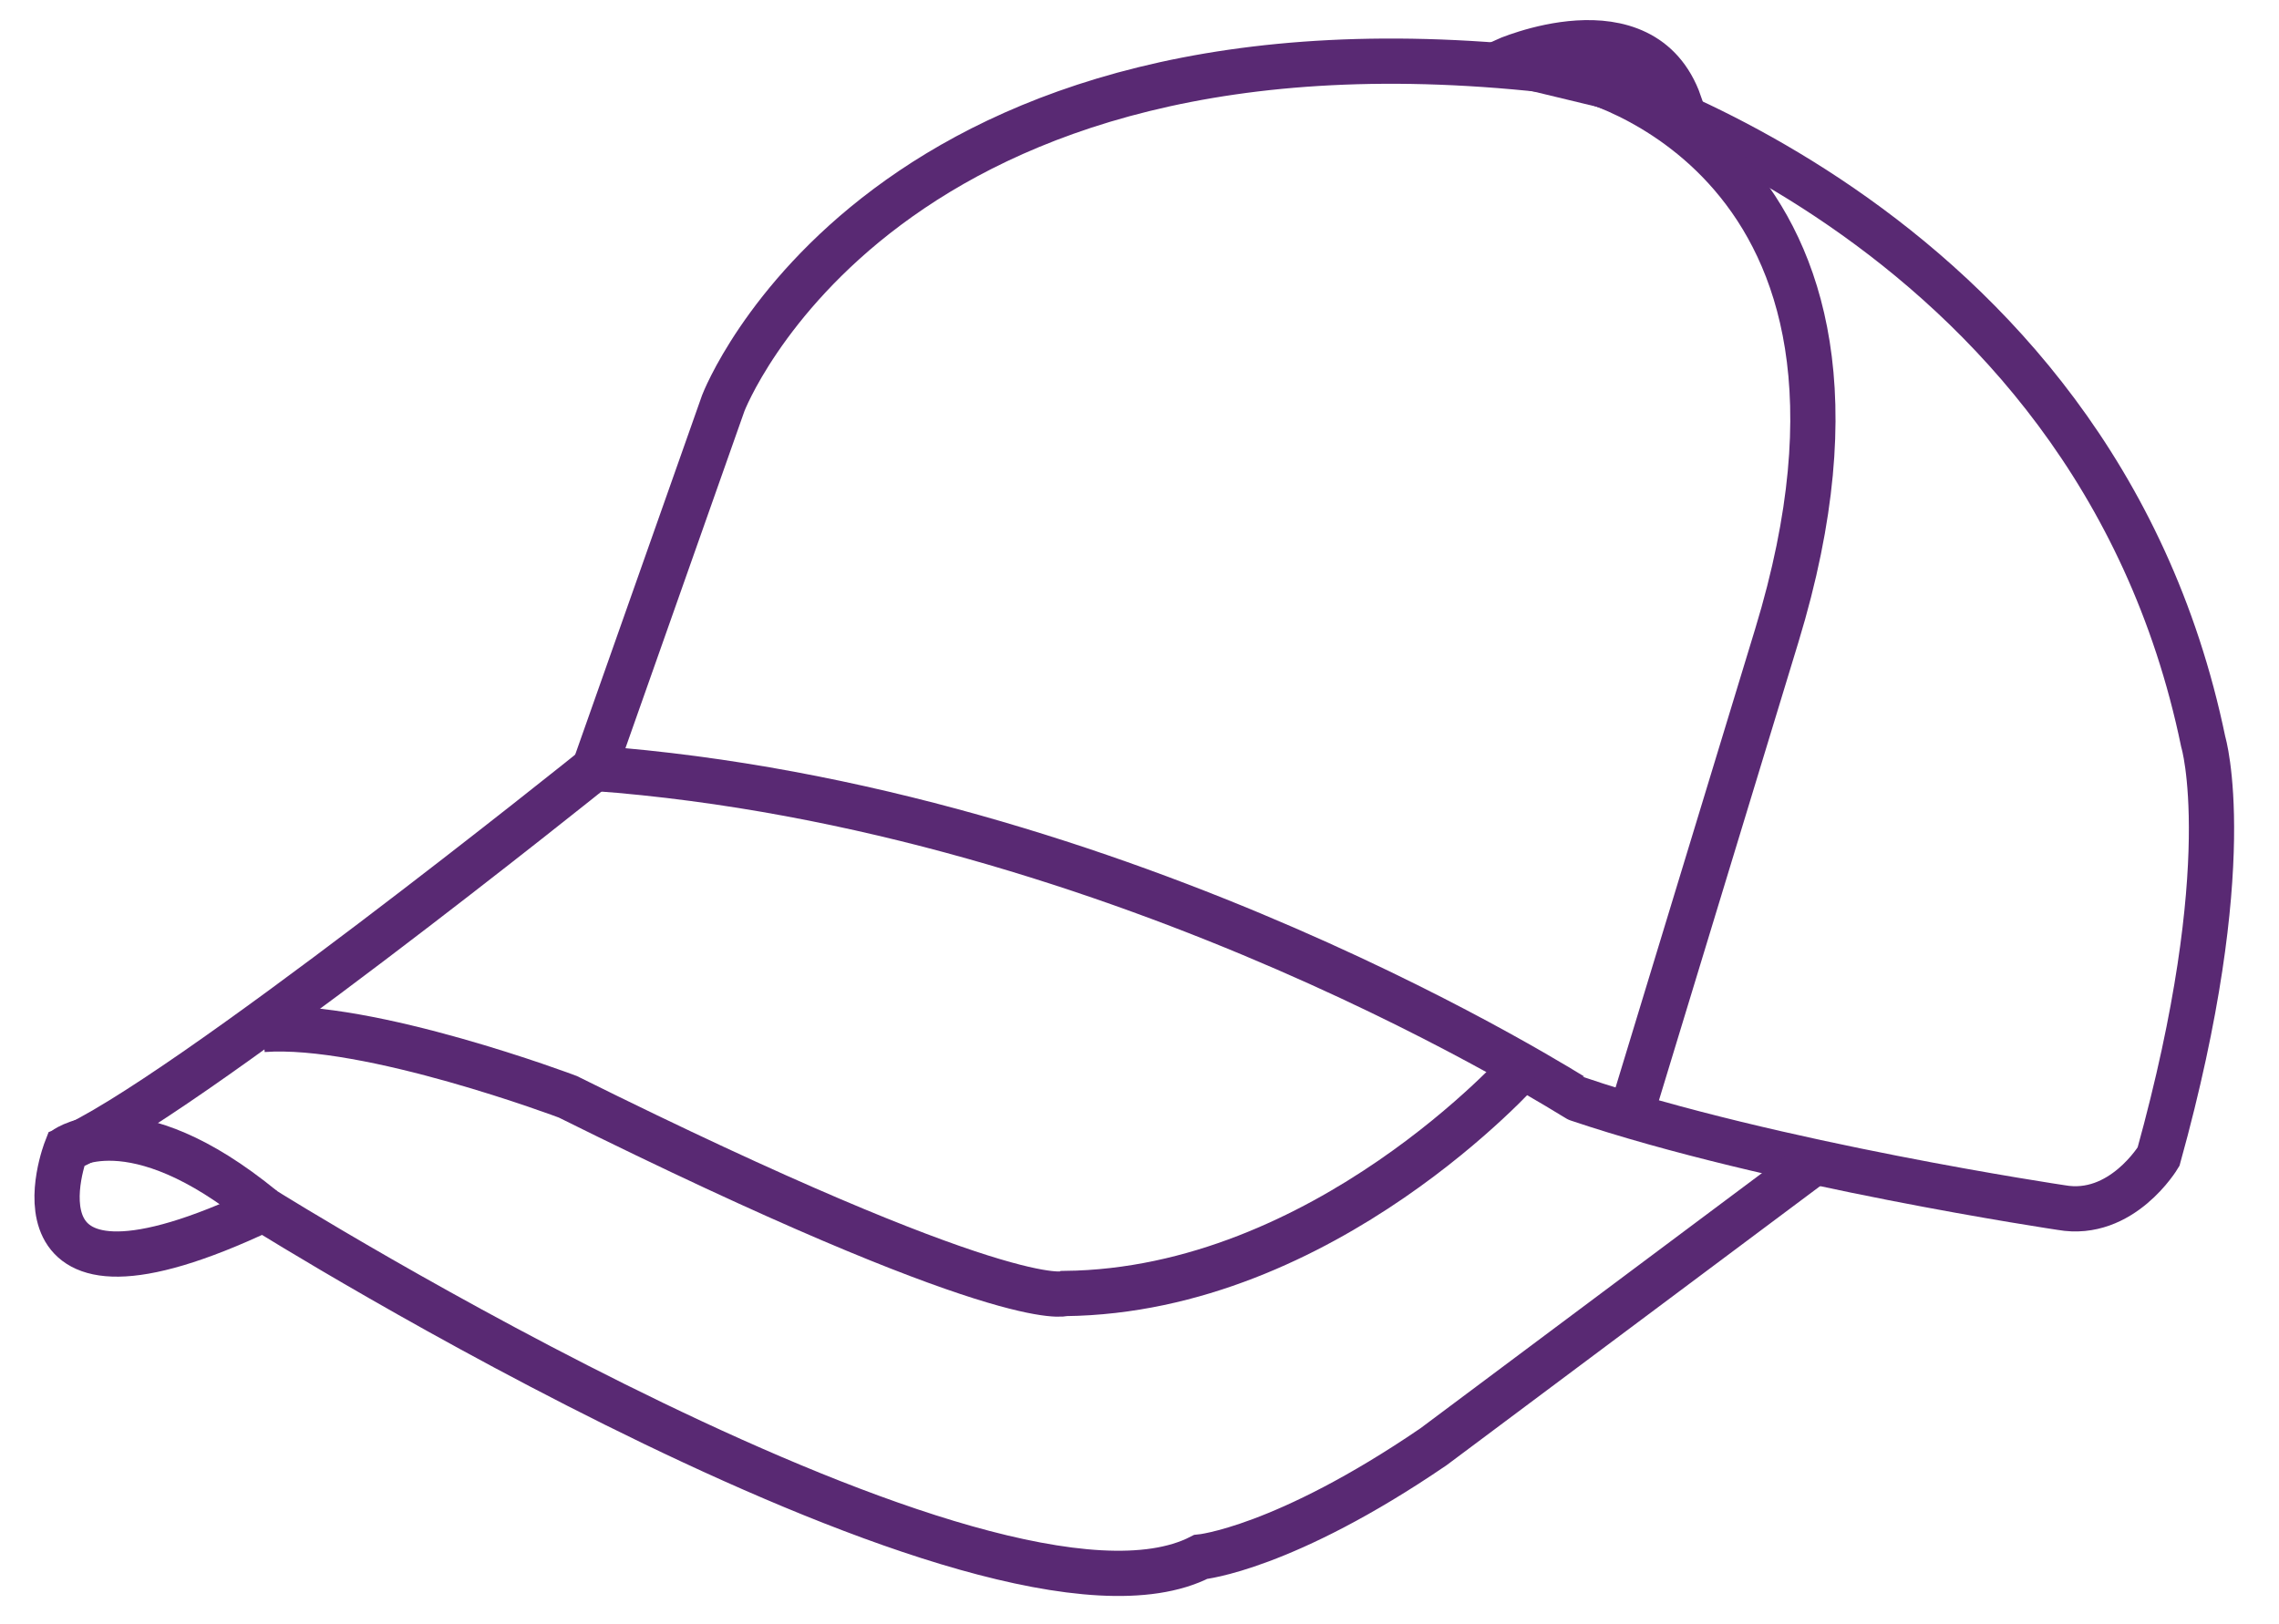
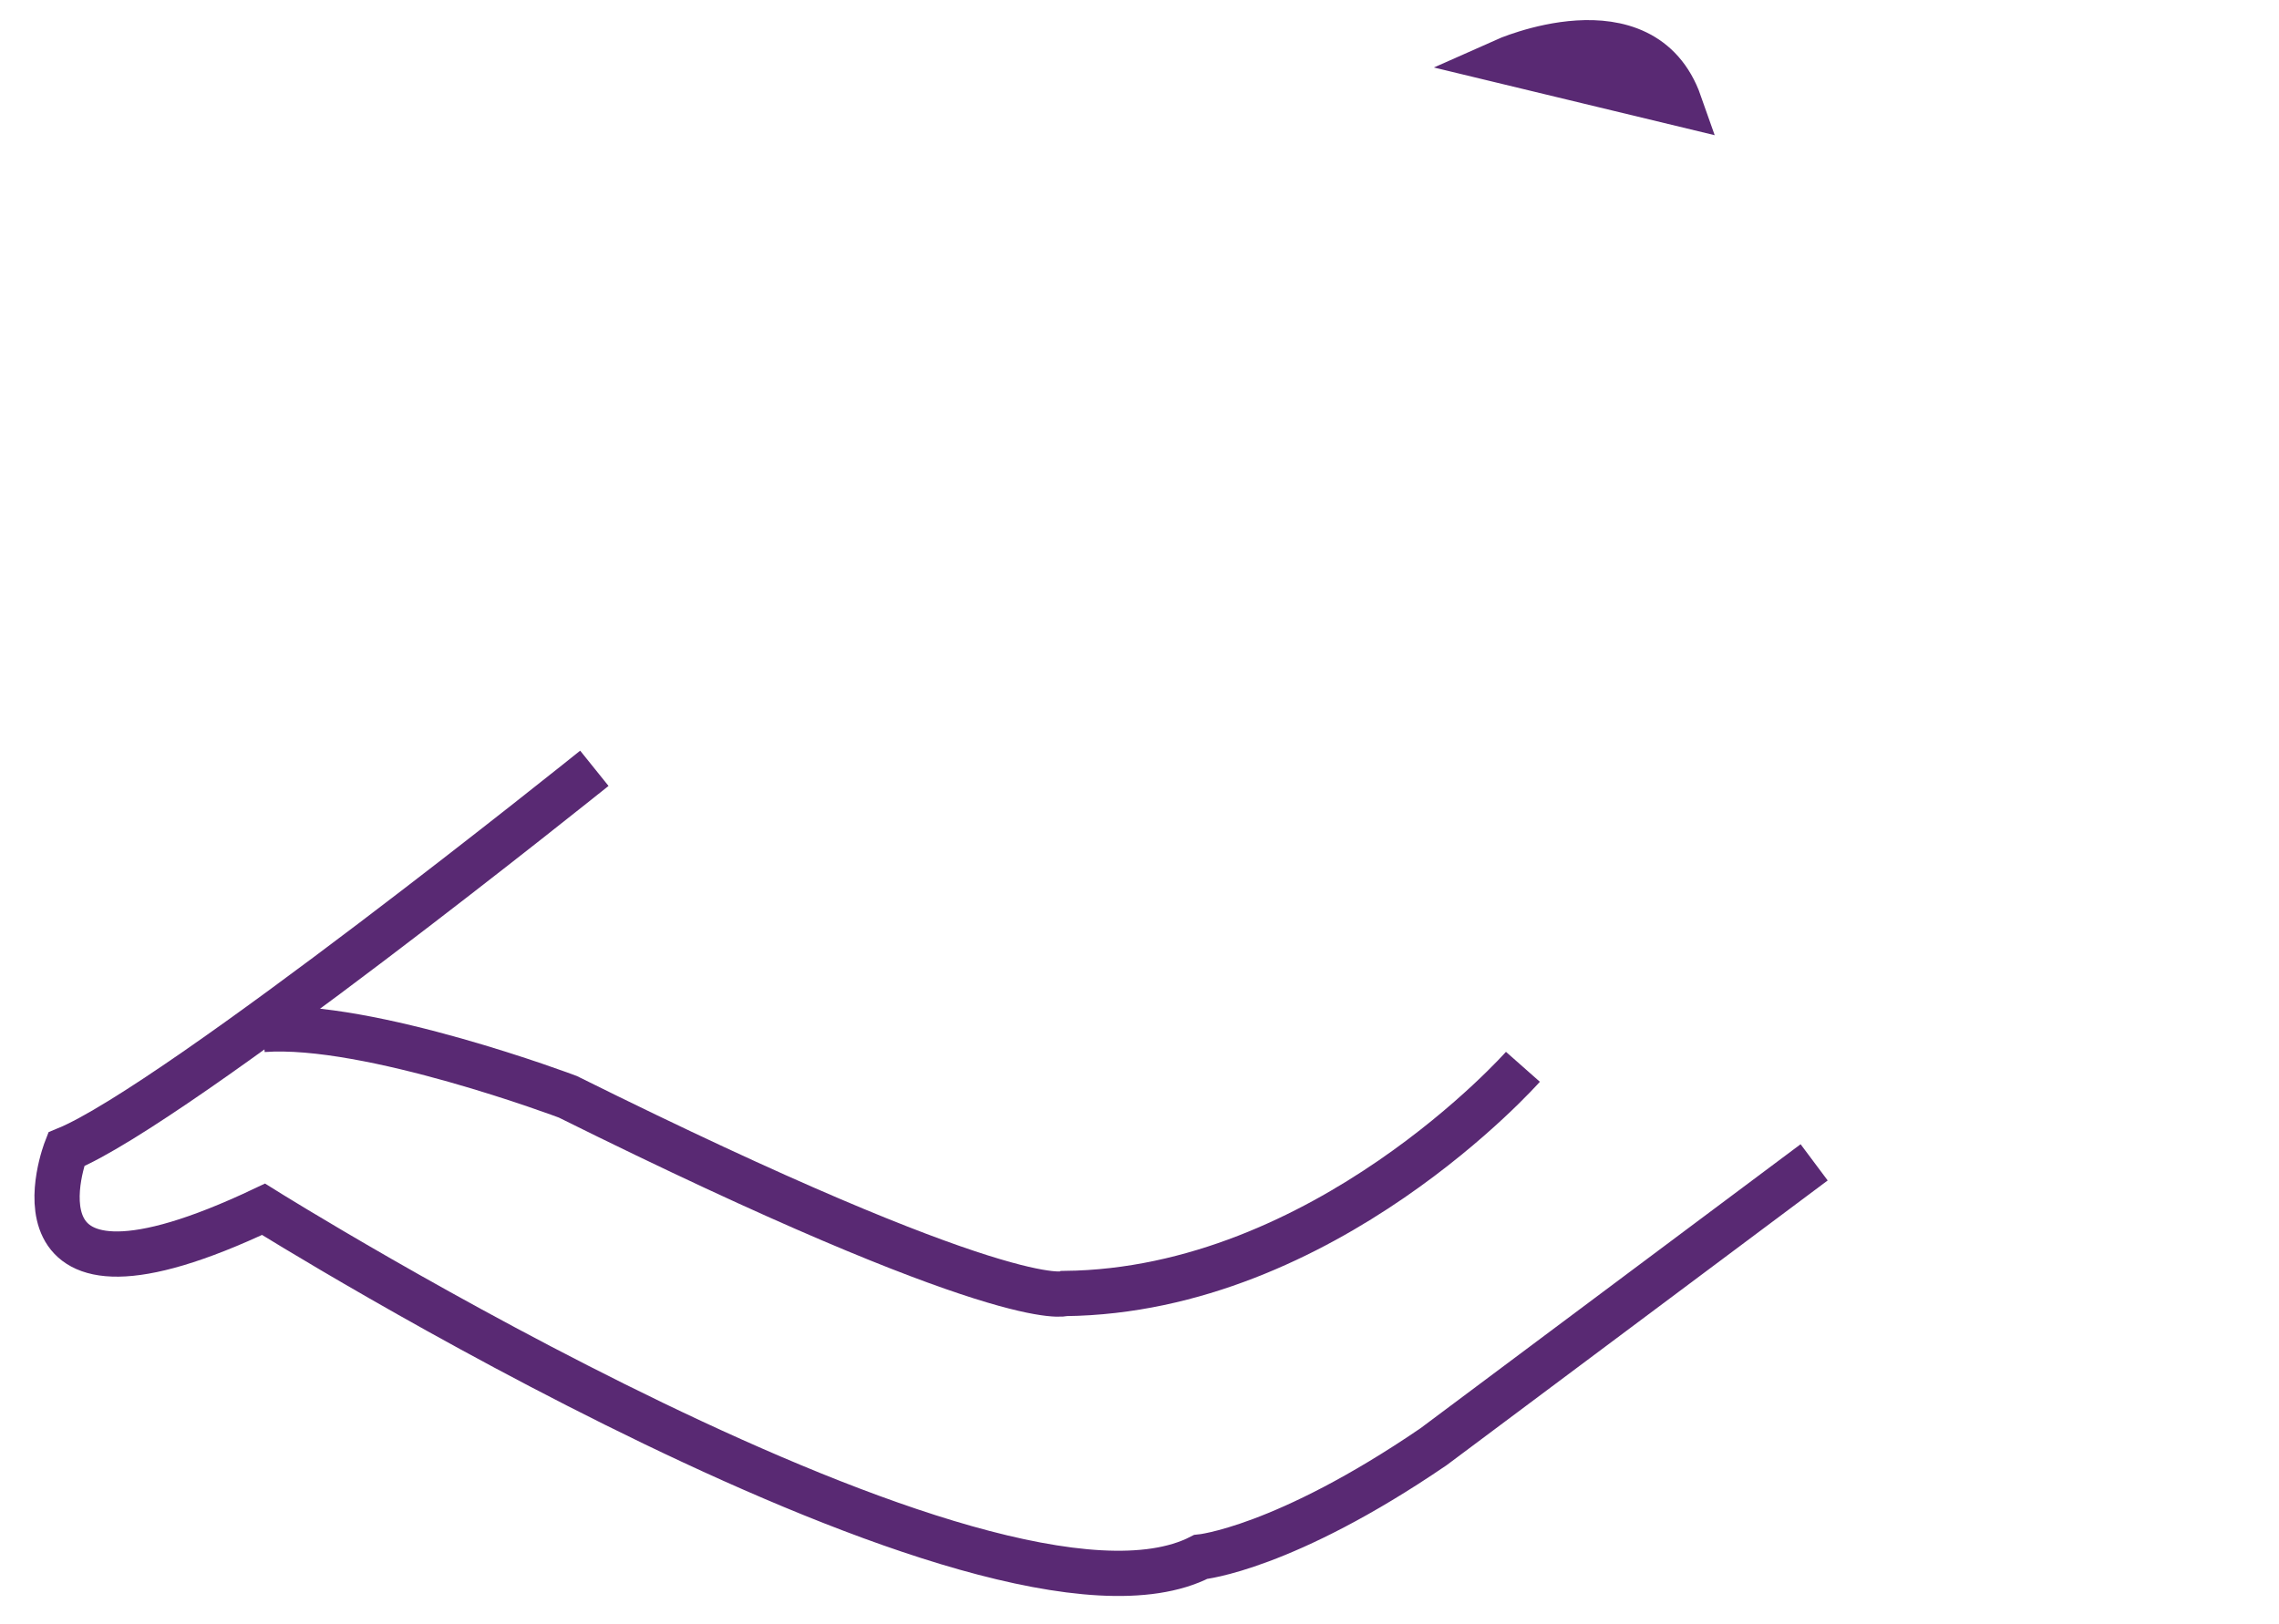
<svg xmlns="http://www.w3.org/2000/svg" version="1.1" id="Layer_1" x="0px" y="0px" viewBox="0 0 403 287.2" style="enable-background:new 0 0 403 287.2;" xml:space="preserve">
  <style type="text/css">
	.st0{fill:#592973;}
	.st1{fill:none;stroke:#592973;stroke-width:8;stroke-miterlimit:10;}
	.st2{fill:#592973;stroke:#592973;stroke-width:8;stroke-miterlimit:10;}
</style>
  <g>
-     <path class="st0" d="M174.3,103.8" />
-     <path class="st1" d="M105.1,135.9l22.8-64.6c0,0,27.9-73,148.3-58.6c0,0,93.9,24.2,113.4,118.5c0,0,6.5,21.4-7.9,73.4   c0,0-6.5,10.9-17.2,9c0,0-51.1-7.6-85.5-19.2C278.9,194.5,199.4,142.9,105.1,135.9z" />
-     <path class="st1" d="M278.8,13.5c0,0,61.3,13.8,35.4,98.9c-25.9,85.1-25.9,85.1-25.9,85.1l0,0" />
    <path class="st1" d="M105.1,135.9c0,0-73.9,59.4-93.4,67.4c0,0-13,33.3,34.9,10.6c0,0,128.7,80.5,165.7,61.5   c0,0,14.7-1.4,41.2-19.5l67.3-50.3" />
-     <path class="st1" d="M11.6,203.2c0,0,11.6-8.5,34.9,10.6" />
    <path class="st1" d="M269.3,188.7c0,0-35,39.6-81,40.1c0,0-10.2,3.8-87.9-34.8c0,0-35.2-13.3-53.9-11.9" />
  </g>
  <path class="st2" d="M265.9,10.8c0,0,24.6-11,31.1,7.5L265.9,10.8z" />
</svg>